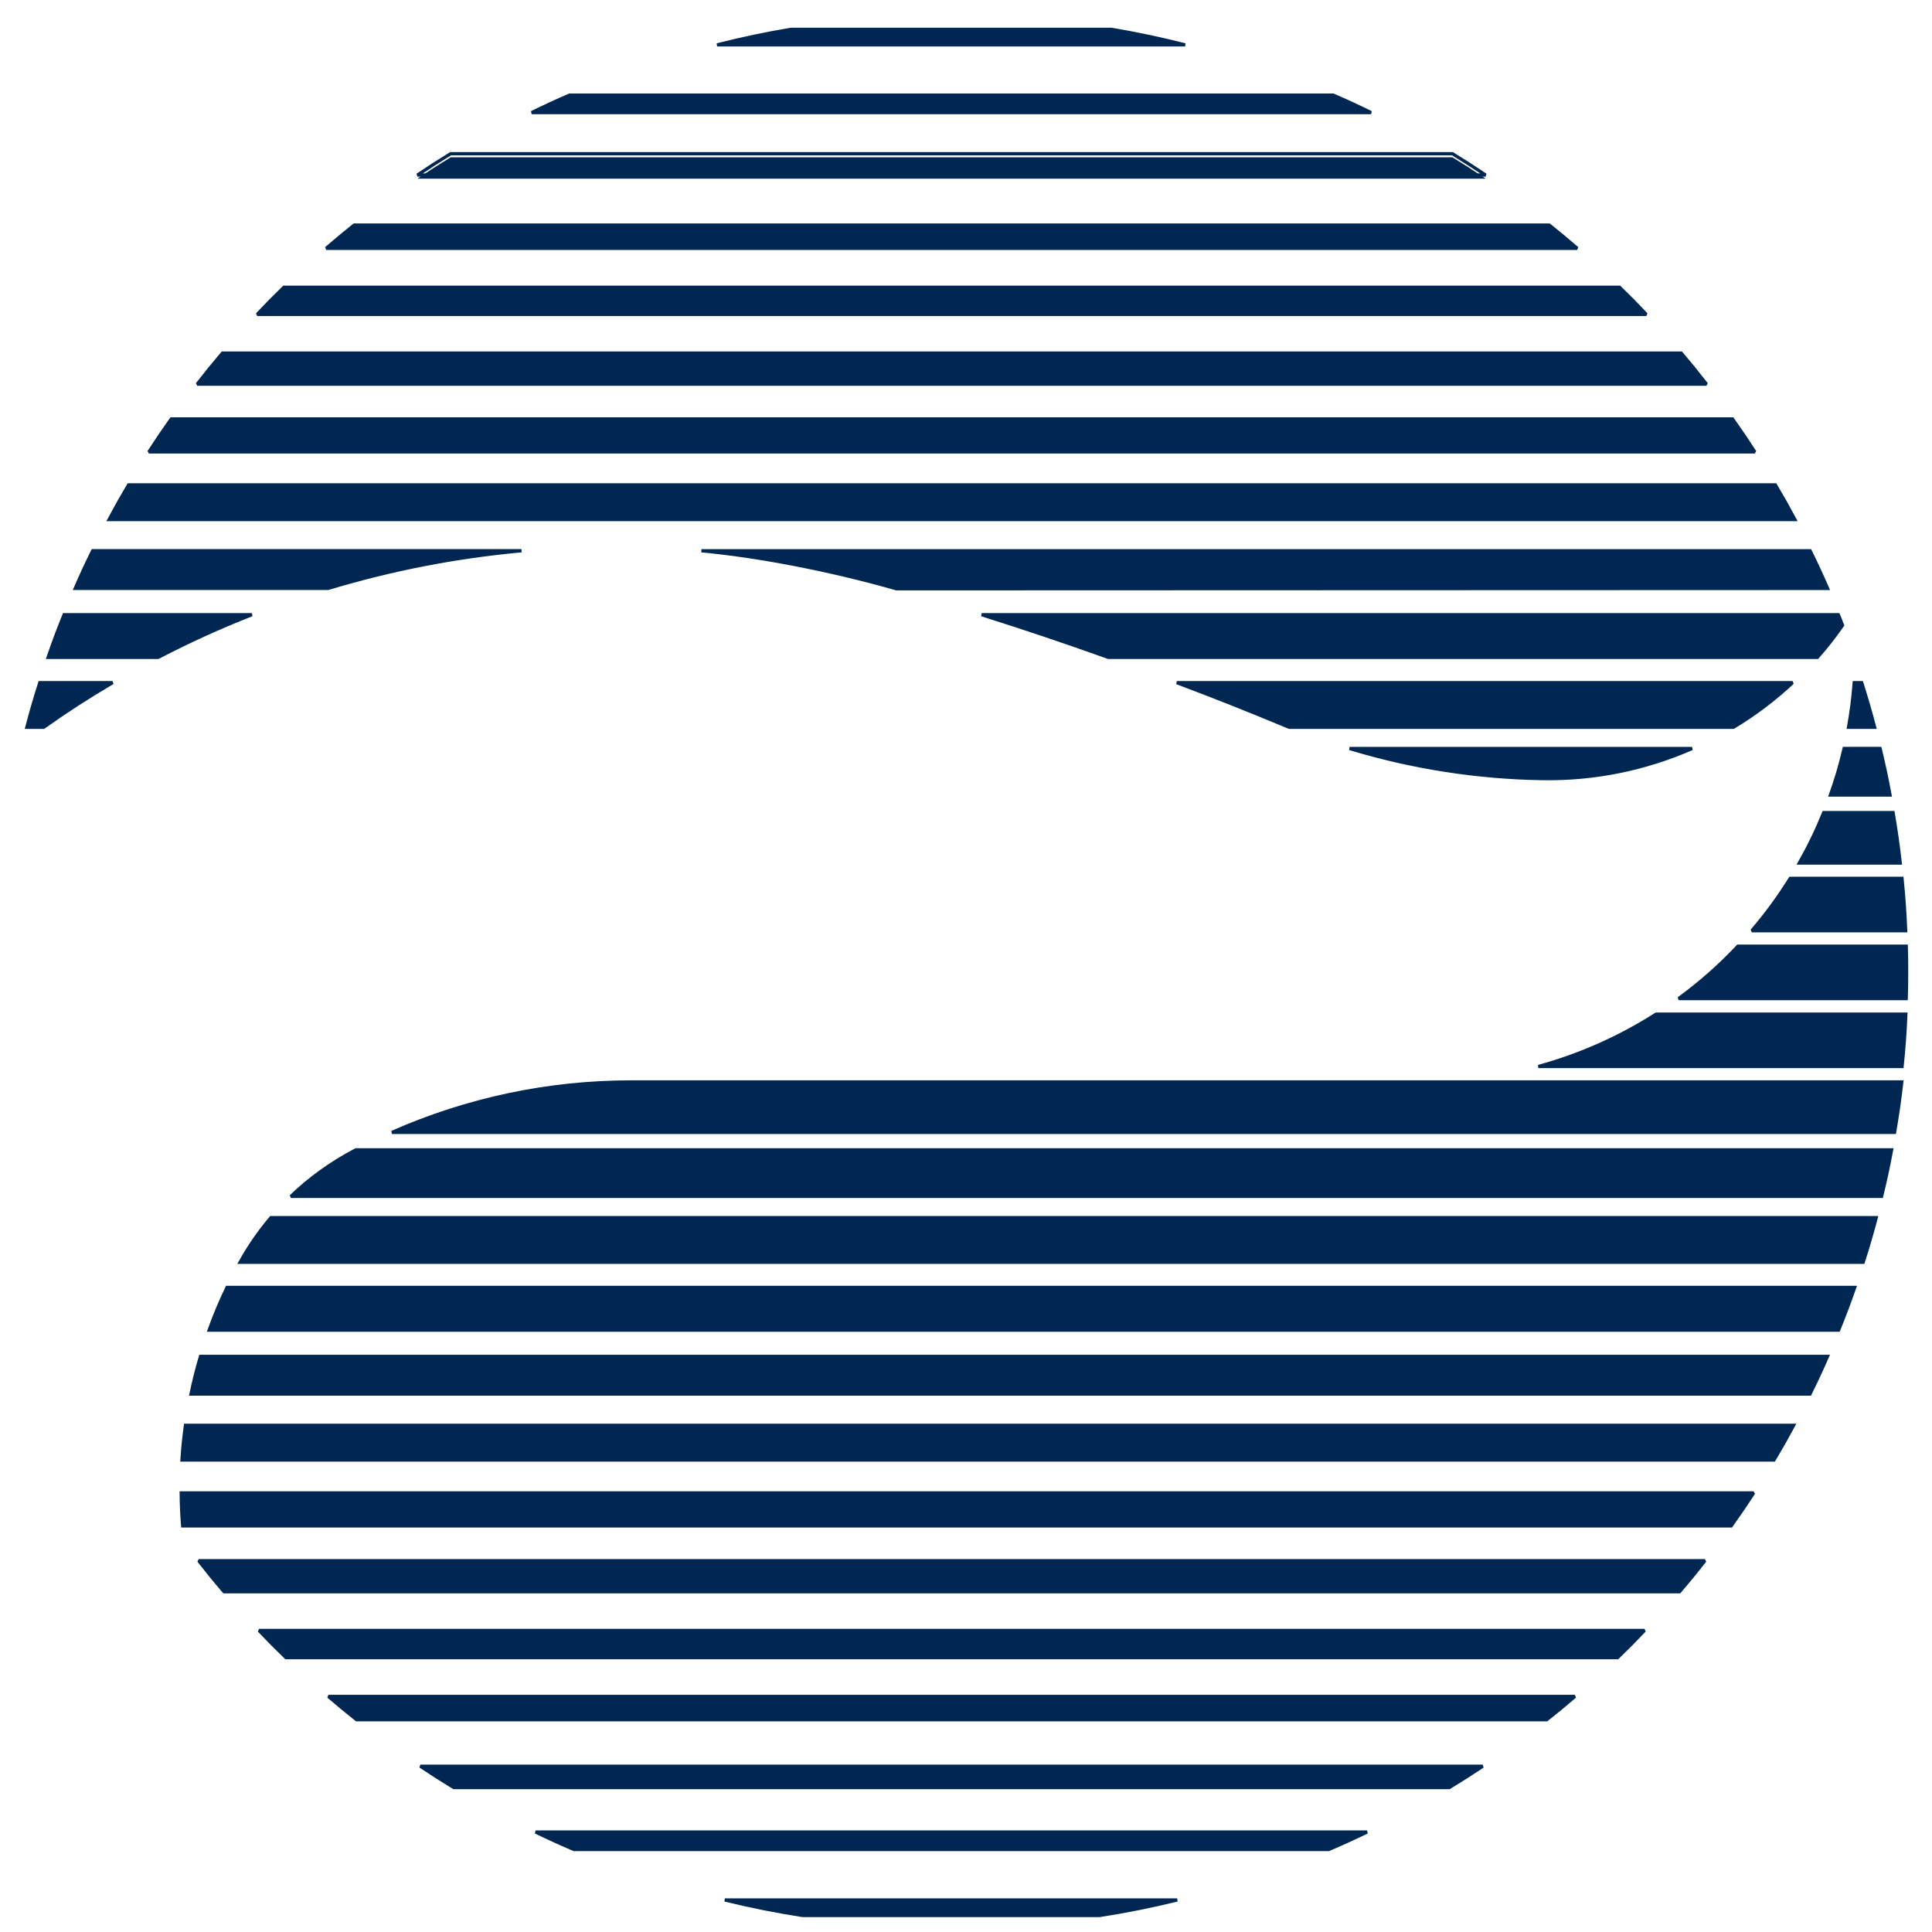
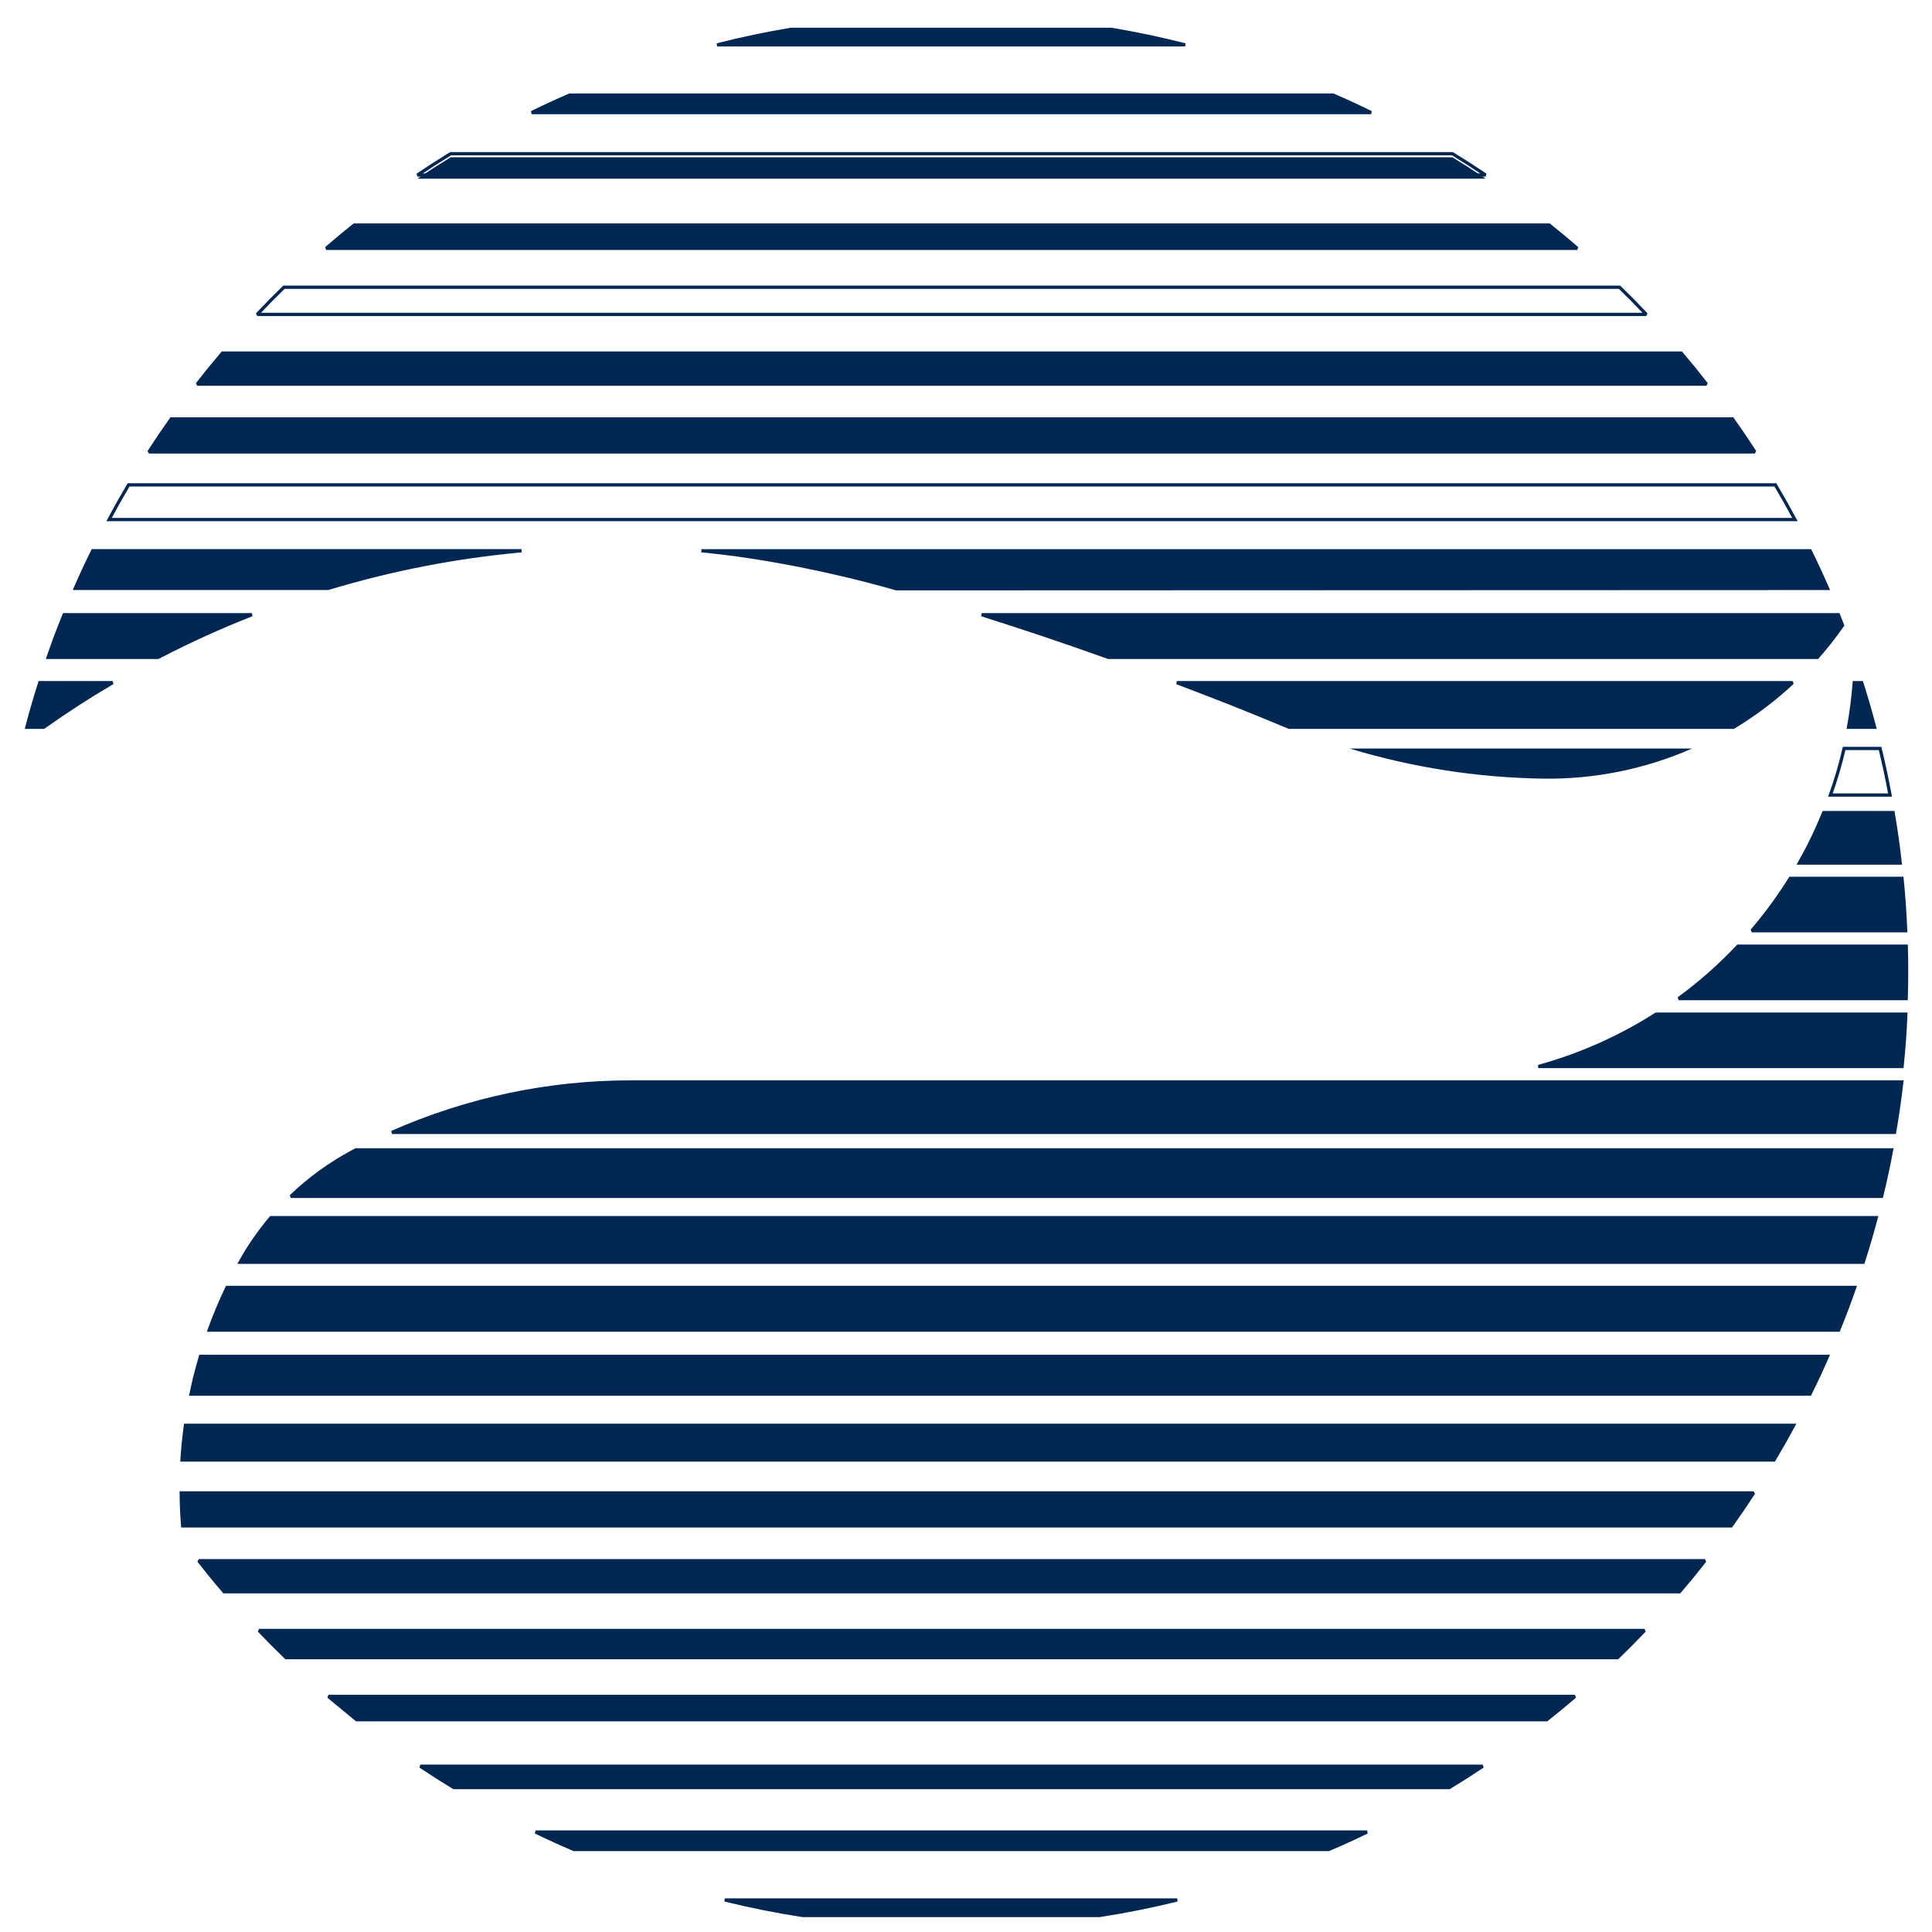
<svg xmlns="http://www.w3.org/2000/svg" width="1080" height="1080" viewBox="67 71 1080 1080" xml:space="preserve">
  <desc>Created with Fabric.js 5.2.4</desc>
  <defs />
  <rect x="0" y="0" width="100%" height="100%" fill="transparent" />
  <g transform="matrix(0 0 0 0 0 0)" id="690a7d17-7bf3-414f-b9df-2199e80e9277" />
  <g transform="matrix(1 0 0 1 540 540)" id="4046b3e5-251a-4bfe-acfa-f212a861ffcb">
    <rect style="stroke: none; stroke-width: 1; stroke-dasharray: none; stroke-linecap: butt; stroke-dashoffset: 0; stroke-linejoin: miter; stroke-miterlimit: 4; fill: rgb(255,255,255); fill-rule: nonzero; opacity: 1; visibility: hidden;" vector-effect="non-scaling-stroke" x="-540" y="-540" rx="0" ry="0" width="1080" height="1080" />
  </g>
  <g transform="matrix(7.22 0 0 7.22 598.63 91.74)">
    <path style="stroke: none; stroke-width: 1; stroke-dasharray: none; stroke-linecap: butt; stroke-dashoffset: 0; stroke-linejoin: miter; stroke-miterlimit: 2; fill: rgb(0,38,82); fill-rule: nonzero; opacity: 1;" vector-effect="non-scaling-stroke" transform=" translate(-182.75, -1.75)" d="M 195.172 1.15 L 170.335 1.15 C 168.333 1.491 166.603 1.855 164.634 2.352 L 200.873 2.352 C 198.904 1.855 197.174 1.491 195.172 1.15 Z" stroke-linecap="round" />
  </g>
  <g transform="matrix(7.22 0 0 7.22 598.65 91.74)">
    <path style="stroke: rgb(0,38,82); stroke-width: 0.25; stroke-dasharray: none; stroke-linecap: butt; stroke-dashoffset: 0; stroke-linejoin: miter; stroke-miterlimit: 2; fill: none; fill-rule: evenodd; opacity: 1;" vector-effect="non-scaling-stroke" transform=" translate(-182.75, -1.75)" d="M 195.172 1.15 L 170.335 1.15 C 168.333 1.491 166.603 1.855 164.634 2.352 L 200.873 2.352 C 198.904 1.855 197.174 1.491 195.172 1.15 Z" stroke-linecap="round" />
  </g>
  <g transform="matrix(7.22 0 0 7.22 598.78 129.14)">
    <path style="stroke: none; stroke-width: 1; stroke-dasharray: none; stroke-linecap: butt; stroke-dashoffset: 0; stroke-linejoin: miter; stroke-miterlimit: 2; fill: rgb(0,38,82); fill-rule: nonzero; opacity: 1;" vector-effect="non-scaling-stroke" transform=" translate(-182.75, -6.94)" d="M 212.32 6.259 L 153.187 6.259 C 152.044 6.756 151.376 7.064 150.257 7.611 L 215.25 7.611 C 214.131 7.064 213.462 6.756 212.32 6.259 Z" stroke-linecap="round" />
  </g>
  <g transform="matrix(7.22 0 0 7.22 598.8 129.1)">
    <path style="stroke: rgb(0,38,82); stroke-width: 0.25; stroke-dasharray: none; stroke-linecap: butt; stroke-dashoffset: 0; stroke-linejoin: miter; stroke-miterlimit: 2; fill: none; fill-rule: evenodd; opacity: 1;" vector-effect="non-scaling-stroke" transform=" translate(-182.75, -6.94)" d="M 212.32 6.259 L 153.187 6.259 C 152.044 6.756 151.376 7.064 150.257 7.611 L 215.25 7.611 C 214.131 7.064 213.462 6.756 212.32 6.259 Z" stroke-linecap="round" />
  </g>
  <g transform="matrix(7.22 0 0 7.22 598.89 164.88)">
    <path style="stroke: none; stroke-width: 1; stroke-dasharray: none; stroke-linecap: butt; stroke-dashoffset: 0; stroke-linejoin: miter; stroke-miterlimit: 2; fill: rgb(0,38,82); fill-rule: nonzero; opacity: 1;" vector-effect="non-scaling-stroke" transform=" translate(-182.75, -11.89)" d="M 141.401 12.719 L 224.106 12.719 C 223.135 12.066 222.533 11.679 221.537 11.067 L 143.97 11.067 C 142.974 11.679 142.372 12.066 141.401 12.719 Z" stroke-linecap="round" />
  </g>
  <g transform="matrix(7.22 0 0 7.22 598.88 162.87)">
    <path style="stroke: rgb(0,38,82); stroke-width: 0.25; stroke-dasharray: none; stroke-linecap: butt; stroke-dashoffset: 0; stroke-linejoin: miter; stroke-miterlimit: 2; fill: none; fill-rule: evenodd; opacity: 1;" vector-effect="non-scaling-stroke" transform=" translate(-182.75, -11.89)" d="M 141.401 12.719 L 224.106 12.719 C 223.135 12.066 222.533 11.679 221.537 11.067 L 143.97 11.067 C 142.974 11.679 142.372 12.066 141.401 12.719 Z" stroke-linecap="round" />
  </g>
  <g transform="matrix(7.22 0 0 7.22 598.94 203.36)">
    <path style="stroke: none; stroke-width: 1; stroke-dasharray: none; stroke-linecap: butt; stroke-dashoffset: 0; stroke-linejoin: miter; stroke-miterlimit: 2; fill: rgb(0,38,82); fill-rule: nonzero; opacity: 1;" vector-effect="non-scaling-stroke" transform=" translate(-182.75, -17.23)" d="M 231.184 18.128 C 230.405 17.455 229.82 16.968 229.016 16.325 L 136.491 16.325 C 135.687 16.968 135.102 17.455 134.323 18.128 L 231.184 18.128 Z" stroke-linecap="round" />
  </g>
  <g transform="matrix(7.22 0 0 7.22 598.98 203.35)">
    <path style="stroke: rgb(0,38,82); stroke-width: 0.25; stroke-dasharray: none; stroke-linecap: butt; stroke-dashoffset: 0; stroke-linejoin: miter; stroke-miterlimit: 2; fill: none; fill-rule: evenodd; opacity: 1;" vector-effect="non-scaling-stroke" transform=" translate(-182.75, -17.23)" d="M 231.184 18.128 C 230.405 17.455 229.82 16.968 229.016 16.325 L 136.491 16.325 C 135.687 16.968 135.102 17.455 134.323 18.128 L 231.184 18.128 Z" stroke-linecap="round" />
  </g>
  <g transform="matrix(7.22 0 0 7.22 599.02 239.11)">
-     <path style="stroke: none; stroke-width: 1; stroke-dasharray: none; stroke-linecap: butt; stroke-dashoffset: 0; stroke-linejoin: miter; stroke-miterlimit: 2; fill: rgb(0,38,82); fill-rule: nonzero; opacity: 1;" vector-effect="non-scaling-stroke" transform=" translate(-182.75, -22.18)" d="M 234.458 21.133 L 131.049 21.133 C 130.237 21.925 129.756 22.413 128.976 23.237 L 236.531 23.236 C 235.751 22.413 235.27 21.925 234.458 21.133 Z" stroke-linecap="round" />
-   </g>
+     </g>
  <g transform="matrix(7.22 0 0 7.22 599 239.13)">
    <path style="stroke: rgb(0,38,82); stroke-width: 0.25; stroke-dasharray: none; stroke-linecap: butt; stroke-dashoffset: 0; stroke-linejoin: miter; stroke-miterlimit: 2; fill: none; fill-rule: evenodd; opacity: 1;" vector-effect="non-scaling-stroke" transform=" translate(-182.75, -22.18)" d="M 234.458 21.133 L 131.049 21.133 C 130.237 21.925 129.756 22.413 128.976 23.237 L 236.531 23.236 C 235.751 22.413 235.27 21.925 234.458 21.133 Z" stroke-linecap="round" />
  </g>
  <g transform="matrix(7.22 0 0 7.22 599.08 277.04)">
    <path style="stroke: none; stroke-width: 1; stroke-dasharray: none; stroke-linecap: butt; stroke-dashoffset: 0; stroke-linejoin: miter; stroke-miterlimit: 2; fill: rgb(0,38,82); fill-rule: nonzero; opacity: 1;" vector-effect="non-scaling-stroke" transform=" translate(-182.75, -27.44)" d="M 239.226 26.242 L 126.281 26.242 C 125.535 27.12 125.034 27.736 124.326 28.646 L 241.181 28.645 C 240.473 27.736 239.972 27.12 239.226 26.242 Z" stroke-linecap="round" />
  </g>
  <g transform="matrix(7.22 0 0 7.22 599.06 277.04)">
    <path style="stroke: rgb(0,38,82); stroke-width: 0.25; stroke-dasharray: none; stroke-linecap: butt; stroke-dashoffset: 0; stroke-linejoin: miter; stroke-miterlimit: 2; fill: none; fill-rule: evenodd; opacity: 1;" vector-effect="non-scaling-stroke" transform=" translate(-182.75, -27.44)" d="M 239.226 26.242 L 126.281 26.242 C 125.535 27.12 125.034 27.736 124.326 28.646 L 241.181 28.645 C 240.473 27.736 239.972 27.12 239.226 26.242 Z" stroke-linecap="round" />
  </g>
  <g transform="matrix(7.22 0 0 7.22 599.12 314.41)">
    <path style="stroke: none; stroke-width: 1; stroke-dasharray: none; stroke-linecap: butt; stroke-dashoffset: 0; stroke-linejoin: miter; stroke-miterlimit: 2; fill: rgb(0,38,82); fill-rule: nonzero; opacity: 1;" vector-effect="non-scaling-stroke" transform=" translate(-182.75, -32.63)" d="M 243.192 31.35 L 122.315 31.35 C 121.646 32.295 121.214 32.933 120.584 33.904 L 244.923 33.904 C 244.293 32.933 243.861 32.295 243.192 31.35 Z" stroke-linecap="round" />
  </g>
  <g transform="matrix(7.22 0 0 7.22 599.08 314.43)">
    <path style="stroke: rgb(0,38,82); stroke-width: 0.25; stroke-dasharray: none; stroke-linecap: butt; stroke-dashoffset: 0; stroke-linejoin: miter; stroke-miterlimit: 2; fill: none; fill-rule: evenodd; opacity: 1;" vector-effect="non-scaling-stroke" transform=" translate(-182.75, -32.63)" d="M 243.192 31.35 L 122.315 31.35 C 121.646 32.295 121.214 32.933 120.584 33.904 L 244.923 33.904 C 244.293 32.933 243.861 32.295 243.192 31.35 Z" stroke-linecap="round" />
  </g>
  <g transform="matrix(7.22 0 0 7.22 599.12 351.76)">
-     <path style="stroke: none; stroke-width: 1; stroke-dasharray: none; stroke-linecap: butt; stroke-dashoffset: 0; stroke-linejoin: miter; stroke-miterlimit: 2; fill: rgb(0,38,82); fill-rule: nonzero; opacity: 1;" vector-effect="non-scaling-stroke" transform=" translate(-182.75, -37.8)" d="M 117.489 39.143 L 248.018 39.143 C 247.47 38.122 247.095 37.456 246.504 36.458 L 119.003 36.459 C 118.412 37.456 118.037 38.122 117.489 39.143 Z" stroke-linecap="round" />
-   </g>
+     </g>
  <g transform="matrix(7.22 0 0 7.22 599.14 351.73)">
    <path style="stroke: rgb(0,38,82); stroke-width: 0.25; stroke-dasharray: none; stroke-linecap: butt; stroke-dashoffset: 0; stroke-linejoin: miter; stroke-miterlimit: 2; fill: none; fill-rule: evenodd; opacity: 1;" vector-effect="non-scaling-stroke" transform=" translate(-182.75, -37.8)" d="M 117.489 39.143 L 248.018 39.143 C 247.47 38.122 247.095 37.456 246.504 36.458 L 119.003 36.459 C 118.412 37.456 118.037 38.122 117.489 39.143 Z" stroke-linecap="round" />
  </g>
  <g transform="matrix(7.22 0 0 7.22 233.82 389.42)">
    <path style="stroke: none; stroke-width: 1; stroke-dasharray: none; stroke-linecap: butt; stroke-dashoffset: 0; stroke-linejoin: miter; stroke-miterlimit: 2; fill: rgb(0,38,82); fill-rule: evenodd; opacity: 1;" vector-effect="non-scaling-stroke" transform=" translate(-132.17, -43.03)" d="M 114.893 44.484 L 134.465 44.484 C 139.379 43.003 144.337 42.038 149.447 41.567 L 116.245 41.567 C 115.695 42.689 115.394 43.338 114.893 44.484 Z" stroke-linecap="round" />
  </g>
  <g transform="matrix(7.22 0 0 7.22 233.79 389.43)">
    <path style="stroke: rgb(0,38,82); stroke-width: 0.25; stroke-dasharray: none; stroke-linecap: butt; stroke-dashoffset: 0; stroke-linejoin: miter; stroke-miterlimit: 2; fill: none; fill-rule: evenodd; opacity: 1;" vector-effect="non-scaling-stroke" transform=" translate(-132.17, -43.03)" d="M 114.893 44.484 L 134.465 44.484 C 139.379 43.003 144.337 42.038 149.447 41.567 L 116.245 41.567 C 115.695 42.689 115.394 43.338 114.893 44.484 Z" stroke-linecap="round" />
  </g>
  <g transform="matrix(7.22 0 0 7.22 150.9 426.61)">
    <path style="stroke: none; stroke-width: 1; stroke-dasharray: none; stroke-linecap: butt; stroke-dashoffset: 0; stroke-linejoin: miter; stroke-miterlimit: 2; fill: rgb(0,38,82); fill-rule: nonzero; opacity: 1;" vector-effect="non-scaling-stroke" transform=" translate(-120.69, -48.18)" d="M 112.796 49.831 L 121.311 49.831 C 123.698 48.59 126.071 47.509 128.575 46.525 L 114.036 46.525 C 113.54 47.758 113.233 48.576 112.796 49.831 Z" stroke-linecap="round" />
  </g>
  <g transform="matrix(7.22 0 0 7.22 150.87 426.57)">
    <path style="stroke: rgb(0,38,82); stroke-width: 0.25; stroke-dasharray: none; stroke-linecap: butt; stroke-dashoffset: 0; stroke-linejoin: miter; stroke-miterlimit: 2; fill: none; fill-rule: evenodd; opacity: 1;" vector-effect="non-scaling-stroke" transform=" translate(-120.69, -48.18)" d="M 112.796 49.831 L 121.311 49.831 C 123.698 48.59 126.071 47.509 128.575 46.525 L 114.036 46.525 C 113.54 47.758 113.233 48.576 112.796 49.831 Z" stroke-linecap="round" />
  </g>
  <g transform="matrix(7.22 0 0 7.22 105.94 465.05)">
    <path style="stroke: none; stroke-width: 1; stroke-dasharray: none; stroke-linecap: butt; stroke-dashoffset: 0; stroke-linejoin: miter; stroke-miterlimit: 2; fill: rgb(0,38,82); fill-rule: nonzero; opacity: 1;" vector-effect="non-scaling-stroke" transform=" translate(-114.46, -53.51)" d="M 112.147 51.784 C 111.735 53.084 111.492 53.92 111.143 55.239 L 112.443 55.239 C 114.259 53.954 115.867 52.914 117.785 51.784 L 112.147 51.784 Z" stroke-linecap="round" />
  </g>
  <g transform="matrix(7.22 0 0 7.22 105.95 465.07)">
    <path style="stroke: rgb(0,38,82); stroke-width: 0.25; stroke-dasharray: none; stroke-linecap: butt; stroke-dashoffset: 0; stroke-linejoin: miter; stroke-miterlimit: 2; fill: none; fill-rule: evenodd; opacity: 1;" vector-effect="non-scaling-stroke" transform=" translate(-114.46, -53.51)" d="M 112.147 51.784 C 111.735 53.084 111.492 53.92 111.143 55.239 L 112.443 55.239 C 114.259 53.954 115.867 52.914 117.785 51.784 L 112.147 51.784 Z" stroke-linecap="round" />
  </g>
  <g transform="matrix(7.22 0 0 7.22 773.9 389.51)">
    <path style="stroke: none; stroke-width: 1; stroke-dasharray: none; stroke-linecap: butt; stroke-dashoffset: 0; stroke-linejoin: miter; stroke-miterlimit: 2; fill: rgb(0,38,82); fill-rule: nonzero; opacity: 1;" vector-effect="non-scaling-stroke" transform=" translate(-207.02, -43.04)" d="M 178.517 44.509 C 173.902 43.186 168.202 42.008 163.421 41.567 L 249.262 41.567 C 249.812 42.689 250.113 43.338 250.614 44.484 L 178.517 44.509 Z" stroke-linecap="round" />
  </g>
  <g transform="matrix(7.22 0 0 7.22 773.89 389.52)">
    <path style="stroke: rgb(0,38,82); stroke-width: 0.25; stroke-dasharray: none; stroke-linecap: butt; stroke-dashoffset: 0; stroke-linejoin: miter; stroke-miterlimit: 2; fill: none; fill-rule: evenodd; opacity: 1;" vector-effect="non-scaling-stroke" transform=" translate(-207.02, -43.04)" d="M 178.517 44.509 C 173.902 43.186 168.202 42.008 163.421 41.567 L 249.262 41.567 C 249.812 42.689 250.113 43.338 250.614 44.484 L 178.517 44.509 Z" stroke-linecap="round" />
  </g>
  <g transform="matrix(7.22 0 0 7.22 856.36 426.61)">
    <path style="stroke: none; stroke-width: 1; stroke-dasharray: none; stroke-linecap: butt; stroke-dashoffset: 0; stroke-linejoin: miter; stroke-miterlimit: 2; fill: rgb(0,38,82); fill-rule: nonzero; opacity: 1;" vector-effect="non-scaling-stroke" transform=" translate(-218.47, -48.18)" d="M 185.141 46.525 C 188.641 47.635 191.5 48.597 194.959 49.831 L 249.848 49.831 C 250.562 49.02 251.179 48.233 251.796 47.347 C 251.338 46.166 251.944 47.7 251.471 46.525 L 185.141 46.525 Z" stroke-linecap="round" />
  </g>
  <g transform="matrix(7.22 0 0 7.22 856.38 426.57)">
    <path style="stroke: rgb(0,38,82); stroke-width: 0.25; stroke-dasharray: none; stroke-linecap: butt; stroke-dashoffset: 0; stroke-linejoin: miter; stroke-miterlimit: 2; fill: none; fill-rule: evenodd; opacity: 1;" vector-effect="non-scaling-stroke" transform=" translate(-218.47, -48.18)" d="M 185.141 46.525 C 188.641 47.635 191.5 48.597 194.959 49.831 L 249.848 49.831 C 250.562 49.02 251.179 48.233 251.796 47.347 C 251.338 46.166 251.944 47.7 251.471 46.525 L 185.141 46.525 Z" stroke-linecap="round" />
  </g>
  <g transform="matrix(7.22 0 0 7.22 896.97 465.05)">
    <path style="stroke: none; stroke-width: 1; stroke-dasharray: none; stroke-linecap: butt; stroke-dashoffset: 0; stroke-linejoin: miter; stroke-miterlimit: 2; fill: rgb(0,38,82); fill-rule: nonzero; opacity: 1;" vector-effect="non-scaling-stroke" transform=" translate(-224.11, -53.51)" d="M 208.582 55.076 C 205.367 53.745 203.527 53.016 200.273 51.784 L 247.948 51.784 C 246.541 53.096 245.019 54.245 243.371 55.239 L 208.98 55.239 C 207.934 54.816 209.625 55.508 208.582 55.076 Z" stroke-linecap="round" />
  </g>
  <g transform="matrix(7.22 0 0 7.22 896.95 465.07)">
    <path style="stroke: rgb(0,38,82); stroke-width: 0.25; stroke-dasharray: none; stroke-linecap: butt; stroke-dashoffset: 0; stroke-linejoin: miter; stroke-miterlimit: 2; fill: none; fill-rule: evenodd; opacity: 1;" vector-effect="non-scaling-stroke" transform=" translate(-224.11, -53.51)" d="M 208.582 55.076 C 205.367 53.745 203.527 53.016 200.273 51.784 L 247.948 51.784 C 246.541 53.096 245.019 54.245 243.371 55.239 L 208.98 55.239 C 207.934 54.816 209.625 55.508 208.582 55.076 Z" stroke-linecap="round" />
  </g>
  <g transform="matrix(7.22 0 0 7.22 917.14 497.86)">
    <path style="stroke: none; stroke-width: 1; stroke-dasharray: none; stroke-linecap: butt; stroke-dashoffset: 0; stroke-linejoin: miter; stroke-miterlimit: 2; fill: rgb(0,38,82); fill-rule: nonzero; opacity: 1;" vector-effect="non-scaling-stroke" transform=" translate(-226.92, -58.06)" d="M 240.182 56.892 L 213.664 56.892 C 218.52 58.361 223.541 59.144 228.613 59.223 C 232.598 59.286 236.532 58.493 240.182 56.892 Z" stroke-linecap="round" />
  </g>
  <g transform="matrix(7.22 0 0 7.22 917.13 497.85)">
-     <path style="stroke: rgb(0,38,82); stroke-width: 0.25; stroke-dasharray: none; stroke-linecap: butt; stroke-dashoffset: 0; stroke-linejoin: miter; stroke-miterlimit: 2; fill: none; fill-rule: evenodd; opacity: 1;" vector-effect="non-scaling-stroke" transform=" translate(-226.92, -58.06)" d="M 240.182 56.892 L 213.664 56.892 C 218.52 58.361 223.541 59.144 228.613 59.223 C 232.598 59.286 236.532 58.493 240.182 56.892 Z" stroke-linecap="round" />
-   </g>
+     </g>
  <g transform="matrix(7.22 0 0 7.22 1107.58 465.05)">
    <path style="stroke: none; stroke-width: 1; stroke-dasharray: none; stroke-linecap: butt; stroke-dashoffset: 0; stroke-linejoin: miter; stroke-miterlimit: 2; fill: rgb(0,38,82); fill-rule: nonzero; opacity: 1;" vector-effect="non-scaling-stroke" transform=" translate(-253.35, -53.51)" d="M 252.34 55.239 L 254.364 55.239 C 254.015 53.92 253.772 53.085 253.36 51.784 L 252.783 51.784 C 252.694 52.958 252.55 54.081 252.34 55.239 Z" stroke-linecap="round" />
  </g>
  <g transform="matrix(7.22 0 0 7.22 1107.62 465.07)">
    <path style="stroke: rgb(0,38,82); stroke-width: 0.25; stroke-dasharray: none; stroke-linecap: butt; stroke-dashoffset: 0; stroke-linejoin: miter; stroke-miterlimit: 2; fill: none; fill-rule: evenodd; opacity: 1;" vector-effect="non-scaling-stroke" transform=" translate(-253.35, -53.51)" d="M 252.34 55.239 L 254.364 55.239 C 254.015 53.92 253.772 53.085 253.36 51.784 L 252.783 51.784 C 252.694 52.958 252.55 54.081 252.34 55.239 Z" stroke-linecap="round" />
  </g>
  <g transform="matrix(7.22 0 0 7.22 1106.84 502.45)">
-     <path style="stroke: none; stroke-width: 1; stroke-dasharray: none; stroke-linecap: butt; stroke-dashoffset: 0; stroke-linejoin: miter; stroke-miterlimit: 2; fill: rgb(0,38,82); fill-rule: nonzero; opacity: 1;" vector-effect="non-scaling-stroke" transform=" translate(-253.24, -58.7)" d="M 254.781 56.892 L 251.997 56.892 C 251.704 58.144 251.368 59.287 250.936 60.498 L 255.551 60.498 C 255.294 59.129 255.105 58.247 254.781 56.892 Z" stroke-linecap="round" />
-   </g>
+     </g>
  <g transform="matrix(7.22 0 0 7.22 1106.86 502.44)">
    <path style="stroke: rgb(0,38,82); stroke-width: 0.25; stroke-dasharray: none; stroke-linecap: butt; stroke-dashoffset: 0; stroke-linejoin: miter; stroke-miterlimit: 2; fill: none; fill-rule: evenodd; opacity: 1;" vector-effect="non-scaling-stroke" transform=" translate(-253.24, -58.7)" d="M 254.781 56.892 L 251.997 56.892 C 251.704 58.144 251.368 59.287 250.936 60.498 L 255.551 60.498 C 255.294 59.129 255.105 58.247 254.781 56.892 Z" stroke-linecap="round" />
  </g>
  <g transform="matrix(7.22 0 0 7.22 1101.05 539.27)">
    <path style="stroke: none; stroke-width: 1; stroke-dasharray: none; stroke-linecap: butt; stroke-dashoffset: 0; stroke-linejoin: miter; stroke-miterlimit: 2; fill: rgb(0,38,82); fill-rule: nonzero; opacity: 1;" vector-effect="non-scaling-stroke" transform=" translate(-252.44, -63.8)" d="M 248.532 65.757 C 249.262 64.468 249.864 63.223 250.421 61.851 L 255.792 61.85 C 256.037 63.301 256.178 64.295 256.345 65.757 L 248.532 65.757 Z" stroke-linecap="round" />
  </g>
  <g transform="matrix(7.22 0 0 7.22 1101.05 539.31)">
    <path style="stroke: rgb(0,38,82); stroke-width: 0.25; stroke-dasharray: none; stroke-linecap: butt; stroke-dashoffset: 0; stroke-linejoin: miter; stroke-miterlimit: 2; fill: none; fill-rule: evenodd; opacity: 1;" vector-effect="non-scaling-stroke" transform=" translate(-252.44, -63.8)" d="M 248.532 65.757 C 249.262 64.468 249.864 63.223 250.421 61.851 L 255.792 61.85 C 256.037 63.301 256.178 64.295 256.345 65.757 L 248.532 65.757 Z" stroke-linecap="round" />
  </g>
  <g transform="matrix(7.22 0 0 7.22 1089.27 576.67)">
    <path style="stroke: none; stroke-width: 1; stroke-dasharray: none; stroke-linecap: butt; stroke-dashoffset: 0; stroke-linejoin: miter; stroke-miterlimit: 2; fill: rgb(0,38,82); fill-rule: nonzero; opacity: 1;" vector-effect="non-scaling-stroke" transform=" translate(-250.8, -68.99)" d="M 256.472 66.959 L 247.818 66.959 C 246.917 68.405 245.954 69.72 244.846 71.015 L 256.757 71.016 C 256.691 69.48 256.622 68.488 256.472 66.959 Z" stroke-linecap="round" />
  </g>
  <g transform="matrix(7.22 0 0 7.22 1089.28 576.66)">
    <path style="stroke: rgb(0,38,82); stroke-width: 0.25; stroke-dasharray: none; stroke-linecap: butt; stroke-dashoffset: 0; stroke-linejoin: miter; stroke-miterlimit: 2; fill: none; fill-rule: evenodd; opacity: 1;" vector-effect="non-scaling-stroke" transform=" translate(-250.8, -68.99)" d="M 256.472 66.959 L 247.818 66.959 C 246.917 68.405 245.954 69.72 244.846 71.015 L 256.757 71.016 C 256.691 69.48 256.622 68.488 256.472 66.959 Z" stroke-linecap="round" />
  </g>
  <g transform="matrix(7.22 0 0 7.22 1069.07 614.6)">
    <path style="stroke: none; stroke-width: 1; stroke-dasharray: none; stroke-linecap: butt; stroke-dashoffset: 0; stroke-linejoin: miter; stroke-miterlimit: 2; fill: rgb(0,38,82); fill-rule: nonzero; opacity: 1;" vector-effect="non-scaling-stroke" transform=" translate(-248, -74.25)" d="M 256.798 72.217 L 243.767 72.217 C 242.354 73.717 240.837 75.057 239.174 76.274 L 256.794 76.274 C 256.821 75.319 256.824 75.126 256.824 74.171 C 256.824 73.256 256.823 73.132 256.798 72.217 Z" stroke-linecap="round" />
  </g>
  <g transform="matrix(7.22 0 0 7.22 1069.09 614.61)">
    <path style="stroke: rgb(0,38,82); stroke-width: 0.25; stroke-dasharray: none; stroke-linecap: butt; stroke-dashoffset: 0; stroke-linejoin: miter; stroke-miterlimit: 2; fill: none; fill-rule: evenodd; opacity: 1;" vector-effect="non-scaling-stroke" transform=" translate(-248, -74.25)" d="M 256.798 72.217 L 243.767 72.217 C 242.354 73.717 240.837 75.057 239.174 76.274 L 256.794 76.274 C 256.821 75.319 256.824 75.126 256.824 74.171 C 256.824 73.256 256.823 73.132 256.798 72.217 Z" stroke-linecap="round" />
  </g>
  <g transform="matrix(7.22 0 0 7.22 1029.64 652.53)">
    <path style="stroke: none; stroke-width: 1; stroke-dasharray: none; stroke-linecap: butt; stroke-dashoffset: 0; stroke-linejoin: miter; stroke-miterlimit: 2; fill: rgb(0,38,82); fill-rule: nonzero; opacity: 1;" vector-effect="non-scaling-stroke" transform=" translate(-242.52, -79.5)" d="M 256.457 81.532 C 256.61 80.003 256.682 79.012 256.75 77.477 L 237.417 77.476 C 234.584 79.285 231.536 80.64 228.296 81.533 L 256.457 81.532 Z" stroke-linecap="round" />
  </g>
  <g transform="matrix(7.22 0 0 7.22 1029.65 652.51)">
    <path style="stroke: rgb(0,38,82); stroke-width: 0.25; stroke-dasharray: none; stroke-linecap: butt; stroke-dashoffset: 0; stroke-linejoin: miter; stroke-miterlimit: 2; fill: none; fill-rule: evenodd; opacity: 1;" vector-effect="non-scaling-stroke" transform=" translate(-242.52, -79.5)" d="M 256.457 81.532 C 256.61 80.003 256.682 79.012 256.75 77.477 L 237.417 77.476 C 234.584 79.285 231.536 80.64 228.296 81.533 L 256.457 81.532 Z" stroke-linecap="round" />
  </g>
  <g transform="matrix(7.22 0 0 7.22 708.14 689.91)">
    <path style="stroke: none; stroke-width: 1; stroke-dasharray: none; stroke-linecap: butt; stroke-dashoffset: 0; stroke-linejoin: miter; stroke-miterlimit: 2; fill: rgb(0,38,82); fill-rule: nonzero; opacity: 1;" vector-effect="non-scaling-stroke" transform=" translate(-197.88, -84.69)" d="M 256.327 82.735 L 157.937 82.735 C 151.556 82.735 145.264 84.063 139.427 86.641 L 255.767 86.642 C 256.014 85.191 256.157 84.196 256.327 82.735 Z" stroke-linecap="round" />
  </g>
  <g transform="matrix(7.22 0 0 7.22 708.13 689.93)">
    <path style="stroke: rgb(0,38,82); stroke-width: 0.25; stroke-dasharray: none; stroke-linecap: butt; stroke-dashoffset: 0; stroke-linejoin: miter; stroke-miterlimit: 2; fill: none; fill-rule: evenodd; opacity: 1;" vector-effect="non-scaling-stroke" transform=" translate(-197.88, -84.69)" d="M 256.327 82.735 L 157.937 82.735 C 151.556 82.735 145.264 84.063 139.427 86.641 L 255.767 86.642 C 256.014 85.191 256.157 84.196 256.327 82.735 Z" stroke-linecap="round" />
  </g>
  <g transform="matrix(7.22 0 0 7.22 677.01 726.71)">
    <path style="stroke: none; stroke-width: 1; stroke-dasharray: none; stroke-linecap: butt; stroke-dashoffset: 0; stroke-linejoin: miter; stroke-miterlimit: 2; fill: rgb(0,38,82); fill-rule: nonzero; opacity: 1;" vector-effect="non-scaling-stroke" transform=" translate(-193.55, -89.79)" d="M 254.744 91.599 C 255.072 90.246 255.263 89.361 255.523 87.993 L 136.627 87.993 C 135.828 88.413 137.173 87.701 136.376 88.126 C 134.623 89.061 133.018 90.225 131.584 91.599 L 254.744 91.599 Z" stroke-linecap="round" />
  </g>
  <g transform="matrix(7.22 0 0 7.22 676.99 726.73)">
    <path style="stroke: rgb(0,38,82); stroke-width: 0.25; stroke-dasharray: none; stroke-linecap: butt; stroke-dashoffset: 0; stroke-linejoin: miter; stroke-miterlimit: 2; fill: none; fill-rule: evenodd; opacity: 1;" vector-effect="non-scaling-stroke" transform=" translate(-193.55, -89.79)" d="M 254.744 91.599 C 255.072 90.246 255.263 89.361 255.523 87.993 L 136.627 87.993 C 135.828 88.413 137.173 87.701 136.376 88.126 C 134.623 89.061 133.018 90.225 131.584 91.599 L 254.744 91.599 Z" stroke-linecap="round" />
  </g>
  <g transform="matrix(7.22 0 0 7.22 658.46 764.11)">
    <path style="stroke: none; stroke-width: 1; stroke-dasharray: none; stroke-linecap: butt; stroke-dashoffset: 0; stroke-linejoin: miter; stroke-miterlimit: 2; fill: rgb(0,38,82); fill-rule: nonzero; opacity: 1;" vector-effect="non-scaling-stroke" transform=" translate(-190.98, -94.98)" d="M 253.312 96.707 C 253.727 95.408 253.972 94.57 254.324 93.252 L 130.031 93.252 C 129.116 94.335 128.332 95.469 127.643 96.708 L 253.312 96.707 Z" stroke-linecap="round" />
  </g>
  <g transform="matrix(7.22 0 0 7.22 658.49 764.15)">
    <path style="stroke: rgb(0,38,82); stroke-width: 0.25; stroke-dasharray: none; stroke-linecap: butt; stroke-dashoffset: 0; stroke-linejoin: miter; stroke-miterlimit: 2; fill: none; fill-rule: evenodd; opacity: 1;" vector-effect="non-scaling-stroke" transform=" translate(-190.98, -94.98)" d="M 253.312 96.707 C 253.727 95.408 253.972 94.57 254.324 93.252 L 130.031 93.252 C 129.116 94.335 128.332 95.469 127.643 96.708 L 253.312 96.707 Z" stroke-linecap="round" />
  </g>
  <g transform="matrix(7.22 0 0 7.22 643.83 802.62)">
    <path style="stroke: none; stroke-width: 1; stroke-dasharray: none; stroke-linecap: butt; stroke-dashoffset: 0; stroke-linejoin: miter; stroke-miterlimit: 2; fill: rgb(0,38,82); fill-rule: nonzero; opacity: 1;" vector-effect="non-scaling-stroke" transform=" translate(-188.95, -100.31)" d="M 252.658 98.661 L 126.634 98.661 C 126.106 99.764 125.664 100.817 125.248 101.966 L 251.41 101.967 C 251.908 100.737 252.219 99.913 252.658 98.661 Z" stroke-linecap="round" />
  </g>
  <g transform="matrix(7.22 0 0 7.22 643.83 802.58)">
    <path style="stroke: rgb(0,38,82); stroke-width: 0.25; stroke-dasharray: none; stroke-linecap: butt; stroke-dashoffset: 0; stroke-linejoin: miter; stroke-miterlimit: 2; fill: none; fill-rule: evenodd; opacity: 1;" vector-effect="non-scaling-stroke" transform=" translate(-188.95, -100.31)" d="M 252.658 98.661 L 126.634 98.661 C 126.106 99.764 125.664 100.817 125.248 101.966 L 251.41 101.967 C 251.908 100.737 252.219 99.913 252.658 98.661 Z" stroke-linecap="round" />
  </g>
  <g transform="matrix(7.22 0 0 7.22 631.13 839.76)">
    <path style="stroke: none; stroke-width: 1; stroke-dasharray: none; stroke-linecap: butt; stroke-dashoffset: 0; stroke-linejoin: miter; stroke-miterlimit: 2; fill: rgb(0,38,82); fill-rule: nonzero; opacity: 1;" vector-effect="non-scaling-stroke" transform=" translate(-187.19, -105.47)" d="M 249.188 106.925 C 249.741 105.804 250.045 105.151 250.548 104.008 L 124.576 104.008 C 124.278 105.013 124.055 105.898 123.841 106.925 L 249.188 106.925 Z" stroke-linecap="round" />
  </g>
  <g transform="matrix(7.22 0 0 7.22 631.15 839.78)">
    <path style="stroke: rgb(0,38,82); stroke-width: 0.25; stroke-dasharray: none; stroke-linecap: butt; stroke-dashoffset: 0; stroke-linejoin: miter; stroke-miterlimit: 2; fill: none; fill-rule: evenodd; opacity: 1;" vector-effect="non-scaling-stroke" transform=" translate(-187.19, -105.47)" d="M 249.188 106.925 C 249.741 105.804 250.045 105.151 250.548 104.008 L 124.576 104.008 C 124.278 105.013 124.055 105.898 123.841 106.925 L 249.188 106.925 Z" stroke-linecap="round" />
  </g>
  <g transform="matrix(7.22 0 0 7.22 619.24 877.43)">
    <path style="stroke: none; stroke-width: 1; stroke-dasharray: none; stroke-linecap: butt; stroke-dashoffset: 0; stroke-linejoin: miter; stroke-miterlimit: 2; fill: rgb(0,38,82); fill-rule: nonzero; opacity: 1;" vector-effect="non-scaling-stroke" transform=" translate(-185.55, -110.69)" d="M 123.153 112.033 L 246.415 112.033 C 247.007 111.038 247.387 110.367 247.937 109.349 L 123.422 109.349 C 123.295 110.271 123.211 111.104 123.153 112.033 Z" stroke-linecap="round" />
  </g>
  <g transform="matrix(7.22 0 0 7.22 619.23 877.45)">
    <path style="stroke: rgb(0,38,82); stroke-width: 0.25; stroke-dasharray: none; stroke-linecap: butt; stroke-dashoffset: 0; stroke-linejoin: miter; stroke-miterlimit: 2; fill: none; fill-rule: evenodd; opacity: 1;" vector-effect="non-scaling-stroke" transform=" translate(-185.55, -110.69)" d="M 123.153 112.033 L 246.415 112.033 C 247.007 111.038 247.387 110.367 247.937 109.349 L 123.422 109.349 C 123.295 110.271 123.211 111.104 123.153 112.033 Z" stroke-linecap="round" />
  </g>
  <g transform="matrix(7.22 0 0 7.22 607.75 914.73)">
    <path style="stroke: none; stroke-width: 1; stroke-dasharray: none; stroke-linecap: butt; stroke-dashoffset: 0; stroke-linejoin: miter; stroke-miterlimit: 2; fill: rgb(0,38,82); fill-rule: nonzero; opacity: 1;" vector-effect="non-scaling-stroke" transform=" translate(-183.95, -115.86)" d="M 244.825 114.587 L 123.082 114.587 C 123.089 115.465 123.123 116.266 123.192 117.141 L 243.085 117.141 C 243.755 116.2 244.194 115.556 244.825 114.587 Z" stroke-linecap="round" />
  </g>
  <g transform="matrix(7.22 0 0 7.22 607.77 914.75)">
    <path style="stroke: rgb(0,38,82); stroke-width: 0.25; stroke-dasharray: none; stroke-linecap: butt; stroke-dashoffset: 0; stroke-linejoin: miter; stroke-miterlimit: 2; fill: none; fill-rule: evenodd; opacity: 1;" vector-effect="non-scaling-stroke" transform=" translate(-183.95, -115.86)" d="M 244.825 114.587 L 123.082 114.587 C 123.089 115.465 123.123 116.266 123.192 117.141 L 243.085 117.141 C 243.755 116.2 244.194 115.556 244.825 114.587 Z" stroke-linecap="round" />
  </g>
  <g transform="matrix(7.22 0 0 7.22 599.08 952.15)">
    <path style="stroke: none; stroke-width: 1; stroke-dasharray: none; stroke-linecap: butt; stroke-dashoffset: 0; stroke-linejoin: miter; stroke-miterlimit: 2; fill: rgb(0,38,82); fill-rule: nonzero; opacity: 1;" vector-effect="non-scaling-stroke" transform=" translate(-182.75, -121.05)" d="M 124.443 119.846 C 125.197 120.808 125.615 121.32 126.409 122.25 L 239.098 122.25 C 239.892 121.32 240.31 120.809 241.064 119.846 L 124.443 119.846 Z" stroke-linecap="round" />
  </g>
  <g transform="matrix(7.22 0 0 7.22 599.04 952.13)">
    <path style="stroke: rgb(0,38,82); stroke-width: 0.25; stroke-dasharray: none; stroke-linecap: butt; stroke-dashoffset: 0; stroke-linejoin: miter; stroke-miterlimit: 2; fill: none; fill-rule: evenodd; opacity: 1;" vector-effect="non-scaling-stroke" transform=" translate(-182.75, -121.05)" d="M 124.443 119.846 C 125.197 120.808 125.615 121.32 126.409 122.25 L 239.098 122.25 C 239.892 121.32 240.31 120.809 241.064 119.846 L 124.443 119.846 Z" stroke-linecap="round" />
  </g>
  <g transform="matrix(7.22 0 0 7.22 599.01 990.05)">
    <path style="stroke: none; stroke-width: 1; stroke-dasharray: none; stroke-linecap: butt; stroke-dashoffset: 0; stroke-linejoin: miter; stroke-miterlimit: 2; fill: rgb(0,38,82); fill-rule: nonzero; opacity: 1;" vector-effect="non-scaling-stroke" transform=" translate(-182.75, -126.31)" d="M 236.389 125.255 L 129.118 125.255 C 129.898 126.074 130.392 126.571 131.204 127.358 L 234.303 127.358 C 235.115 126.571 235.609 126.074 236.389 125.255 Z" stroke-linecap="round" />
  </g>
  <g transform="matrix(7.22 0 0 7.22 599.02 990.06)">
    <path style="stroke: rgb(0,38,82); stroke-width: 0.25; stroke-dasharray: none; stroke-linecap: butt; stroke-dashoffset: 0; stroke-linejoin: miter; stroke-miterlimit: 2; fill: none; fill-rule: evenodd; opacity: 1;" vector-effect="non-scaling-stroke" transform=" translate(-182.75, -126.31)" d="M 236.389 125.255 L 129.118 125.255 C 129.898 126.074 130.392 126.571 131.204 127.358 L 234.303 127.358 C 235.115 126.571 235.609 126.074 236.389 125.255 Z" stroke-linecap="round" />
  </g>
  <g transform="matrix(7.22 0 0 7.22 598.93 1025.83)">
    <path style="stroke: none; stroke-width: 1; stroke-dasharray: none; stroke-linecap: butt; stroke-dashoffset: 0; stroke-linejoin: miter; stroke-miterlimit: 2; fill: rgb(0,38,82); fill-rule: nonzero; opacity: 1;" vector-effect="non-scaling-stroke" transform=" translate(-182.75, -131.26)" d="M 136.68 132.166 L 228.827 132.166 C 229.63 131.528 230.232 131.031 231.01 130.363 L 134.497 130.363 C 135.275 131.031 135.877 131.528 136.68 132.166 Z" stroke-linecap="round" />
  </g>
  <g transform="matrix(7.22 0 0 7.22 598.96 1025.79)">
-     <path style="stroke: rgb(0,38,82); stroke-width: 0.25; stroke-dasharray: none; stroke-linecap: butt; stroke-dashoffset: 0; stroke-linejoin: miter; stroke-miterlimit: 2; fill: none; fill-rule: evenodd; opacity: 1;" vector-effect="non-scaling-stroke" transform=" translate(-182.75, -131.26)" d="M 136.68 132.166 L 228.827 132.166 C 229.63 131.528 230.232 131.031 231.01 130.363 L 134.497 130.363 C 135.275 131.031 135.877 131.528 136.68 132.166 Z" stroke-linecap="round" />
+     <path style="stroke: rgb(0,38,82); stroke-width: 0.25; stroke-dasharray: none; stroke-linecap: butt; stroke-dashoffset: 0; stroke-linejoin: miter; stroke-miterlimit: 2; fill: none; fill-rule: evenodd; opacity: 1;" vector-effect="non-scaling-stroke" transform=" translate(-182.75, -131.26)" d="M 136.68 132.166 L 228.827 132.166 C 229.63 131.528 230.232 131.031 231.01 130.363 L 134.497 130.363 Z" stroke-linecap="round" />
  </g>
  <g transform="matrix(7.22 0 0 7.22 598.88 1064.26)">
    <path style="stroke: none; stroke-width: 1; stroke-dasharray: none; stroke-linecap: butt; stroke-dashoffset: 0; stroke-linejoin: miter; stroke-miterlimit: 2; fill: rgb(0,38,82); fill-rule: nonzero; opacity: 1;" vector-effect="non-scaling-stroke" transform=" translate(-182.75, -136.6)" d="M 223.882 135.772 L 141.625 135.772 C 142.592 136.418 143.223 136.82 144.216 137.425 L 221.291 137.425 C 222.284 136.82 222.914 136.418 223.882 135.772 Z" stroke-linecap="round" />
  </g>
  <g transform="matrix(7.22 0 0 7.22 598.89 1064.3)">
    <path style="stroke: rgb(0,38,82); stroke-width: 0.25; stroke-dasharray: none; stroke-linecap: butt; stroke-dashoffset: 0; stroke-linejoin: miter; stroke-miterlimit: 2; fill: none; fill-rule: evenodd; opacity: 1;" vector-effect="non-scaling-stroke" transform=" translate(-182.75, -136.6)" d="M 223.882 135.772 L 141.625 135.772 C 142.592 136.418 143.223 136.82 144.216 137.425 L 221.291 137.425 C 222.284 136.82 222.914 136.418 223.882 135.772 Z" stroke-linecap="round" />
  </g>
  <g transform="matrix(7.22 0 0 7.22 598.8 1100.05)">
    <path style="stroke: none; stroke-width: 1; stroke-dasharray: none; stroke-linecap: butt; stroke-dashoffset: 0; stroke-linejoin: miter; stroke-miterlimit: 2; fill: rgb(0,38,82); fill-rule: nonzero; opacity: 1;" vector-effect="non-scaling-stroke" transform=" translate(-182.75, -141.56)" d="M 214.941 140.881 L 150.566 140.881 C 151.677 141.416 152.401 141.746 153.534 142.233 L 211.973 142.233 C 213.106 141.746 213.83 141.416 214.941 140.881 Z" stroke-linecap="round" />
  </g>
  <g transform="matrix(7.22 0 0 7.22 598.76 1100.02)">
    <path style="stroke: rgb(0,38,82); stroke-width: 0.25; stroke-dasharray: none; stroke-linecap: butt; stroke-dashoffset: 0; stroke-linejoin: miter; stroke-miterlimit: 2; fill: none; fill-rule: evenodd; opacity: 1;" vector-effect="non-scaling-stroke" transform=" translate(-182.75, -141.56)" d="M 214.941 140.881 L 150.566 140.881 C 151.677 141.416 152.401 141.746 153.534 142.233 L 211.973 142.233 C 213.106 141.746 213.83 141.416 214.941 140.881 Z" stroke-linecap="round" />
  </g>
  <g transform="matrix(7.22 0 0 7.22 598.63 1137.41)">
    <path style="stroke: none; stroke-width: 1; stroke-dasharray: none; stroke-linecap: butt; stroke-dashoffset: 0; stroke-linejoin: miter; stroke-miterlimit: 2; fill: rgb(0,38,82); fill-rule: nonzero; opacity: 1;" vector-effect="non-scaling-stroke" transform=" translate(-182.75, -146.74)" d="M 194.253 147.341 C 196.376 147.008 198.179 146.647 200.267 146.139 L 165.24 146.139 C 167.328 146.647 169.131 147.008 171.253 147.341 L 194.253 147.341 Z" stroke-linecap="round" />
  </g>
  <g transform="matrix(7.22 0 0 7.22 598.6 1137.43)">
    <path style="stroke: rgb(0,38,82); stroke-width: 0.25; stroke-dasharray: none; stroke-linecap: butt; stroke-dashoffset: 0; stroke-linejoin: miter; stroke-miterlimit: 2; fill: none; fill-rule: evenodd; opacity: 1;" vector-effect="non-scaling-stroke" transform=" translate(-182.75, -146.74)" d="M 194.253 147.341 C 196.376 147.008 198.179 146.647 200.267 146.139 L 165.24 146.139 C 167.328 146.647 169.131 147.008 171.253 147.341 L 194.253 147.341 Z" stroke-linecap="round" />
  </g>
</svg>